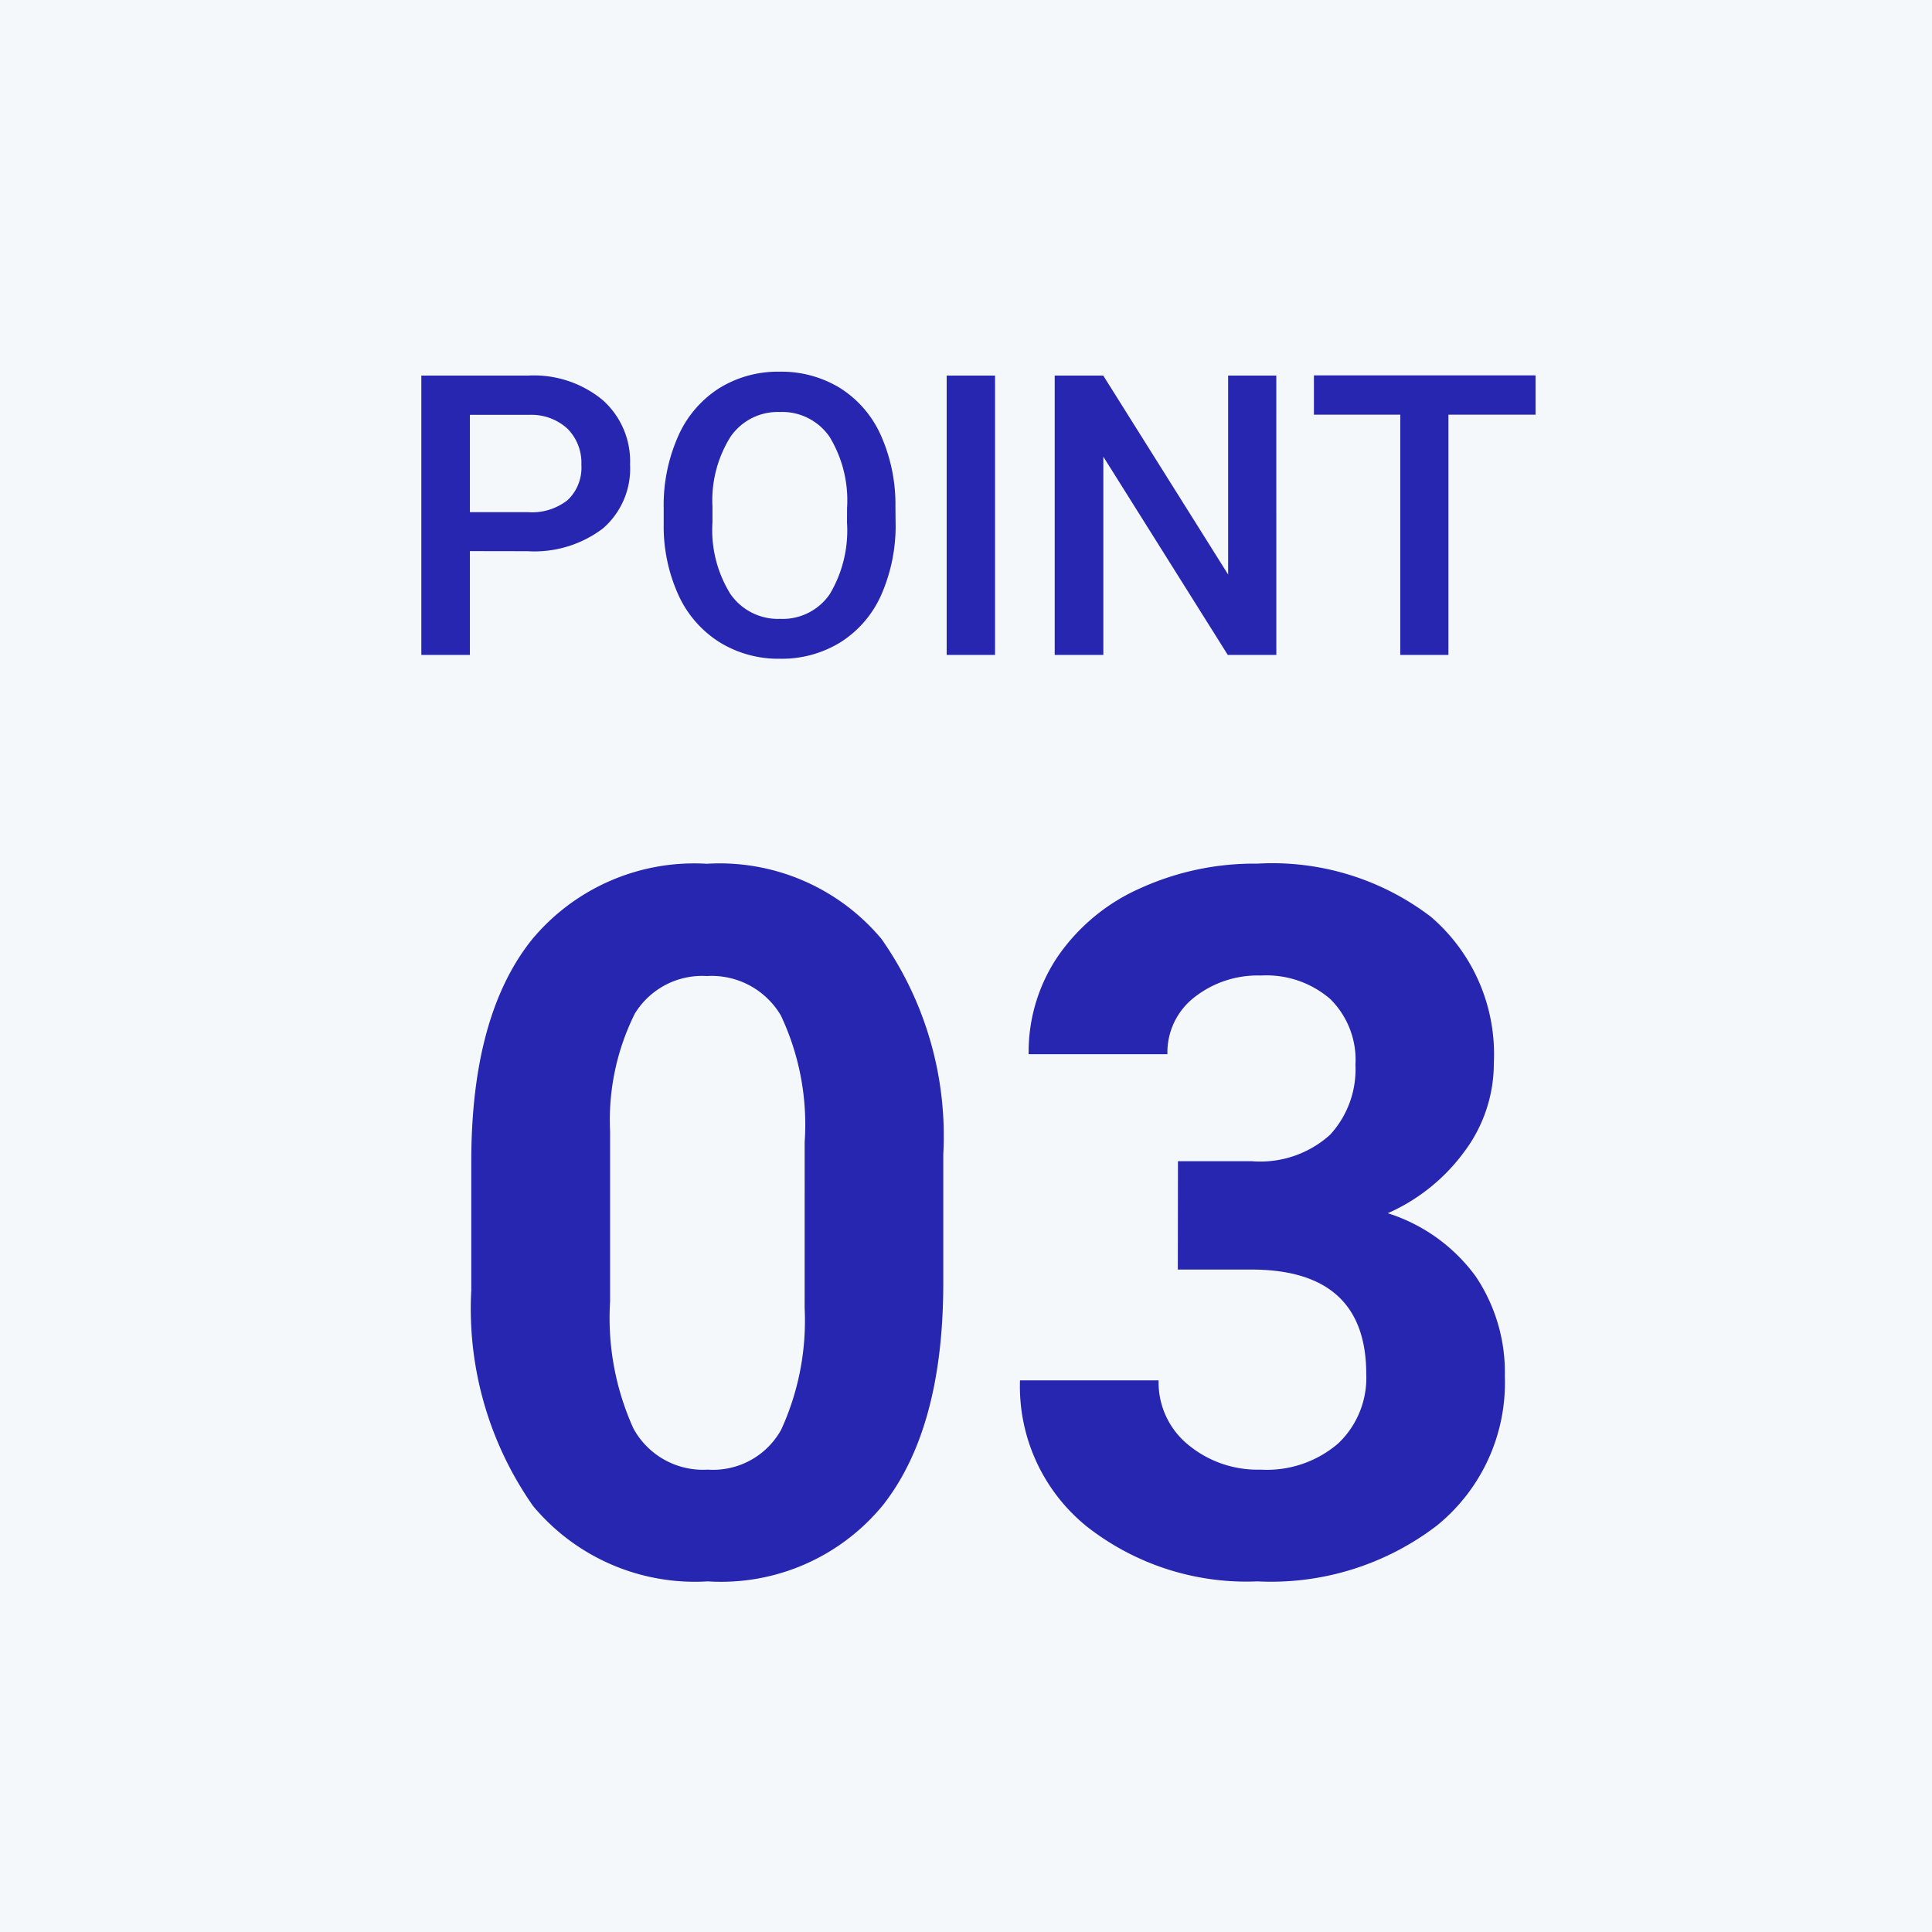
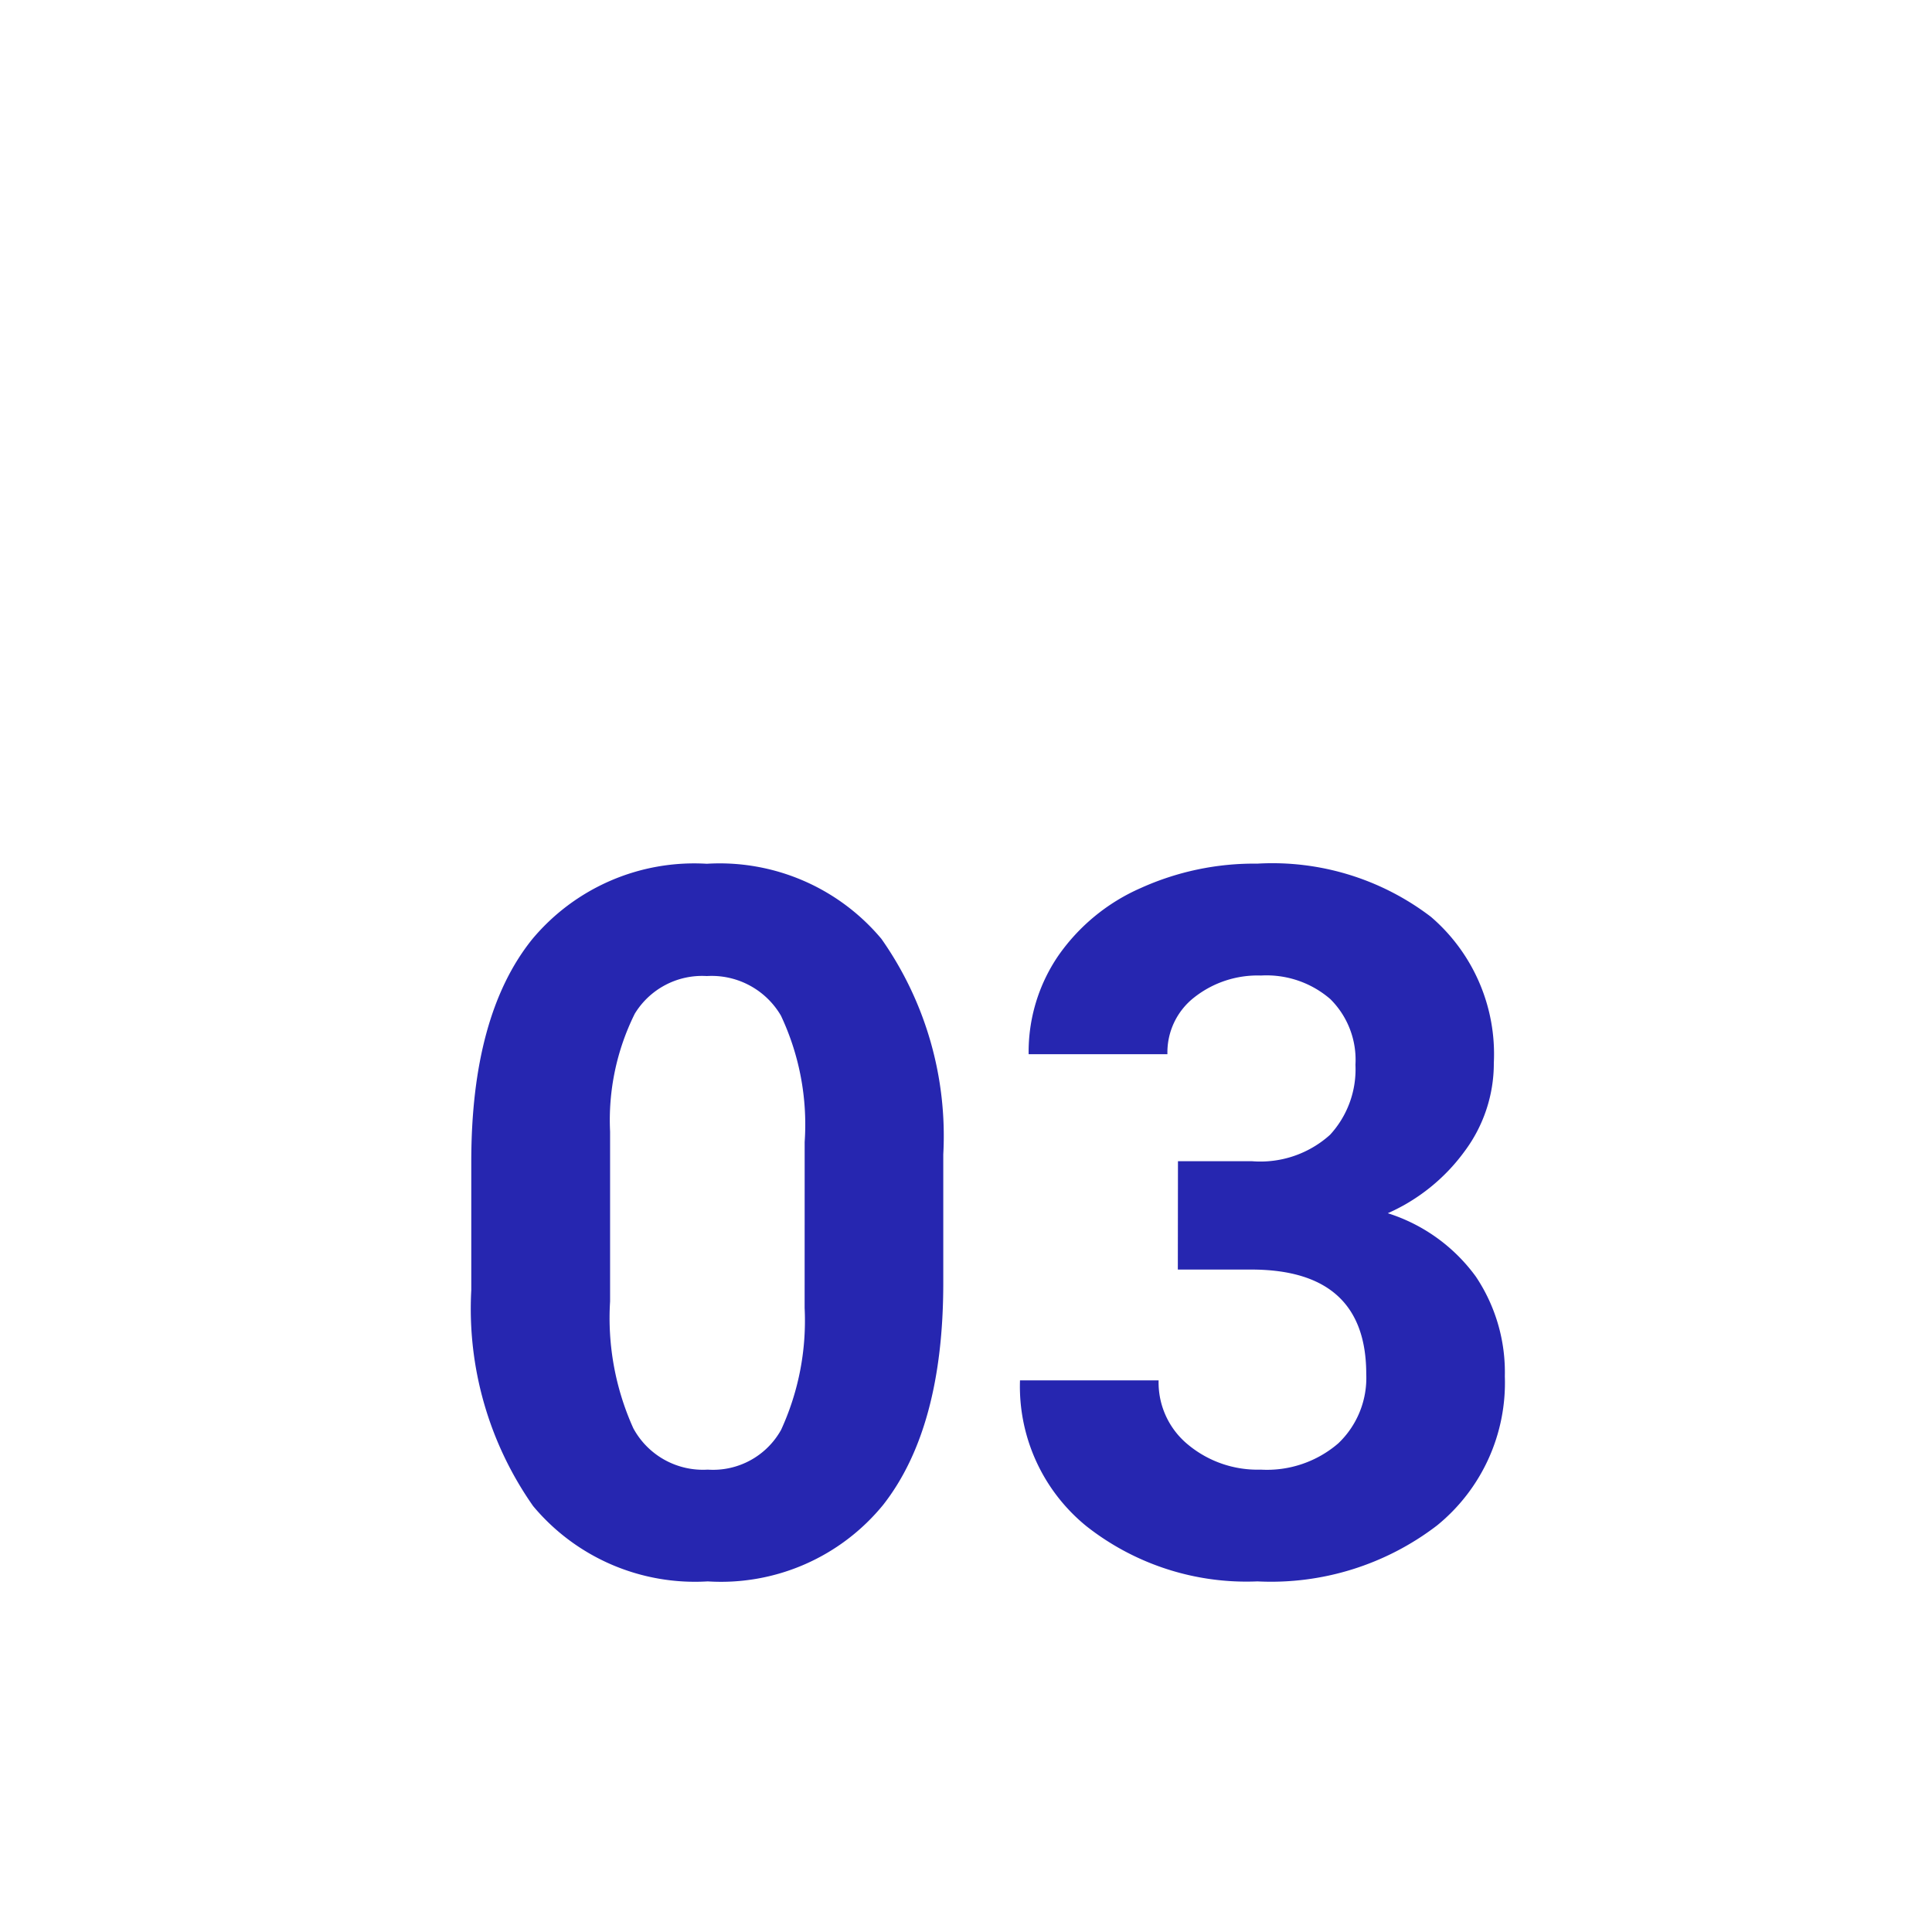
<svg xmlns="http://www.w3.org/2000/svg" width="59" height="59">
  <g data-name="グループ 672">
-     <path data-name="長方形 177" fill="#f5f8fa" d="M0 0h59v59H0z" />
+     <path data-name="長方形 177" fill="#f5f8fa" d="M0 0v59H0z" />
    <path data-name="パス 1079" d="M28.806 39.182q0 4.424-1.831 6.768a6.391 6.391 0 01-5.362 2.343 6.436 6.436 0 01-5.332-2.3 10.488 10.488 0 01-1.889-6.593v-3.926q0-4.468 1.853-6.782a6.439 6.439 0 015.339-2.314 6.445 6.445 0 015.332 2.292 10.456 10.456 0 011.89 6.584zm-4.233-4.307a7.8 7.8 0 00-.725-3.86 2.451 2.451 0 00-2.263-1.208 2.408 2.408 0 00-2.2 1.15 7.3 7.3 0 00-.754 3.6v5.186a8.183 8.183 0 00.71 3.875 2.418 2.418 0 002.272 1.262 2.378 2.378 0 002.241-1.216 7.988 7.988 0 00.718-3.721zm11.4.586h2.256a3.179 3.179 0 002.388-.806 2.952 2.952 0 00.776-2.139 2.61 2.61 0 00-.769-2.007 2.98 2.98 0 00-2.117-.718 3.124 3.124 0 00-2.036.667 2.131 2.131 0 00-.82 1.736h-4.238a5.206 5.206 0 01.9-3 6 6 0 012.52-2.073 8.409 8.409 0 013.567-.747A7.975 7.975 0 0143.7 28a5.523 5.523 0 011.919 4.46 4.488 4.488 0 01-.894 2.7 5.805 5.805 0 01-2.344 1.89 5.3 5.3 0 012.688 1.934 5.245 5.245 0 01.886 3.047 5.614 5.614 0 01-2.073 4.556 8.334 8.334 0 01-5.482 1.706 7.9 7.9 0 01-5.222-1.685 5.5 5.5 0 01-2.029-4.453h4.233a2.453 2.453 0 00.9 1.963 3.32 3.32 0 002.218.762 3.335 3.335 0 002.366-.8 2.756 2.756 0 00.857-2.117q0-3.193-3.516-3.193h-2.238z" fill="#2626b0" />
-     <path data-name="パス 1078" d="M14.35 16.83V20h-1.483v-8.531h3.264a3.3 3.3 0 012.269.744 2.5 2.5 0 01.841 1.969 2.418 2.418 0 01-.823 1.951 3.463 3.463 0 01-2.306.7zm0-1.189h1.781a1.754 1.754 0 001.207-.372 1.367 1.367 0 00.416-1.075 1.475 1.475 0 00-.422-1.1 1.626 1.626 0 00-1.16-.425H14.35zm13 .316a5.234 5.234 0 01-.434 2.2 3.278 3.278 0 01-1.243 1.453 3.409 3.409 0 01-1.854.507 3.417 3.417 0 01-1.849-.507 3.329 3.329 0 01-1.254-1.444A5.07 5.07 0 0120.268 16v-.48a5.189 5.189 0 01.442-2.2 3.325 3.325 0 011.248-1.462 3.4 3.4 0 011.849-.507 3.428 3.428 0 011.849.5 3.283 3.283 0 011.244 1.443 5.178 5.178 0 01.445 2.188zm-1.482-.445a3.729 3.729 0 00-.536-2.174 1.754 1.754 0 00-1.521-.756 1.749 1.749 0 00-1.5.753 3.657 3.657 0 00-.554 2.13v.492a3.7 3.7 0 00.543 2.174 1.764 1.764 0 001.521.768 1.743 1.743 0 001.515-.75 3.781 3.781 0 00.53-2.191zM30.387 20H28.91v-8.531h1.477zm8.59 0h-1.483l-3.8-6.053V20h-1.485v-8.531h1.482l3.814 6.076v-6.076h1.471zm7.916-7.336h-2.66V20h-1.471v-7.336h-2.637v-1.2h6.768z" fill="#2626b0" />
  </g>
</svg>